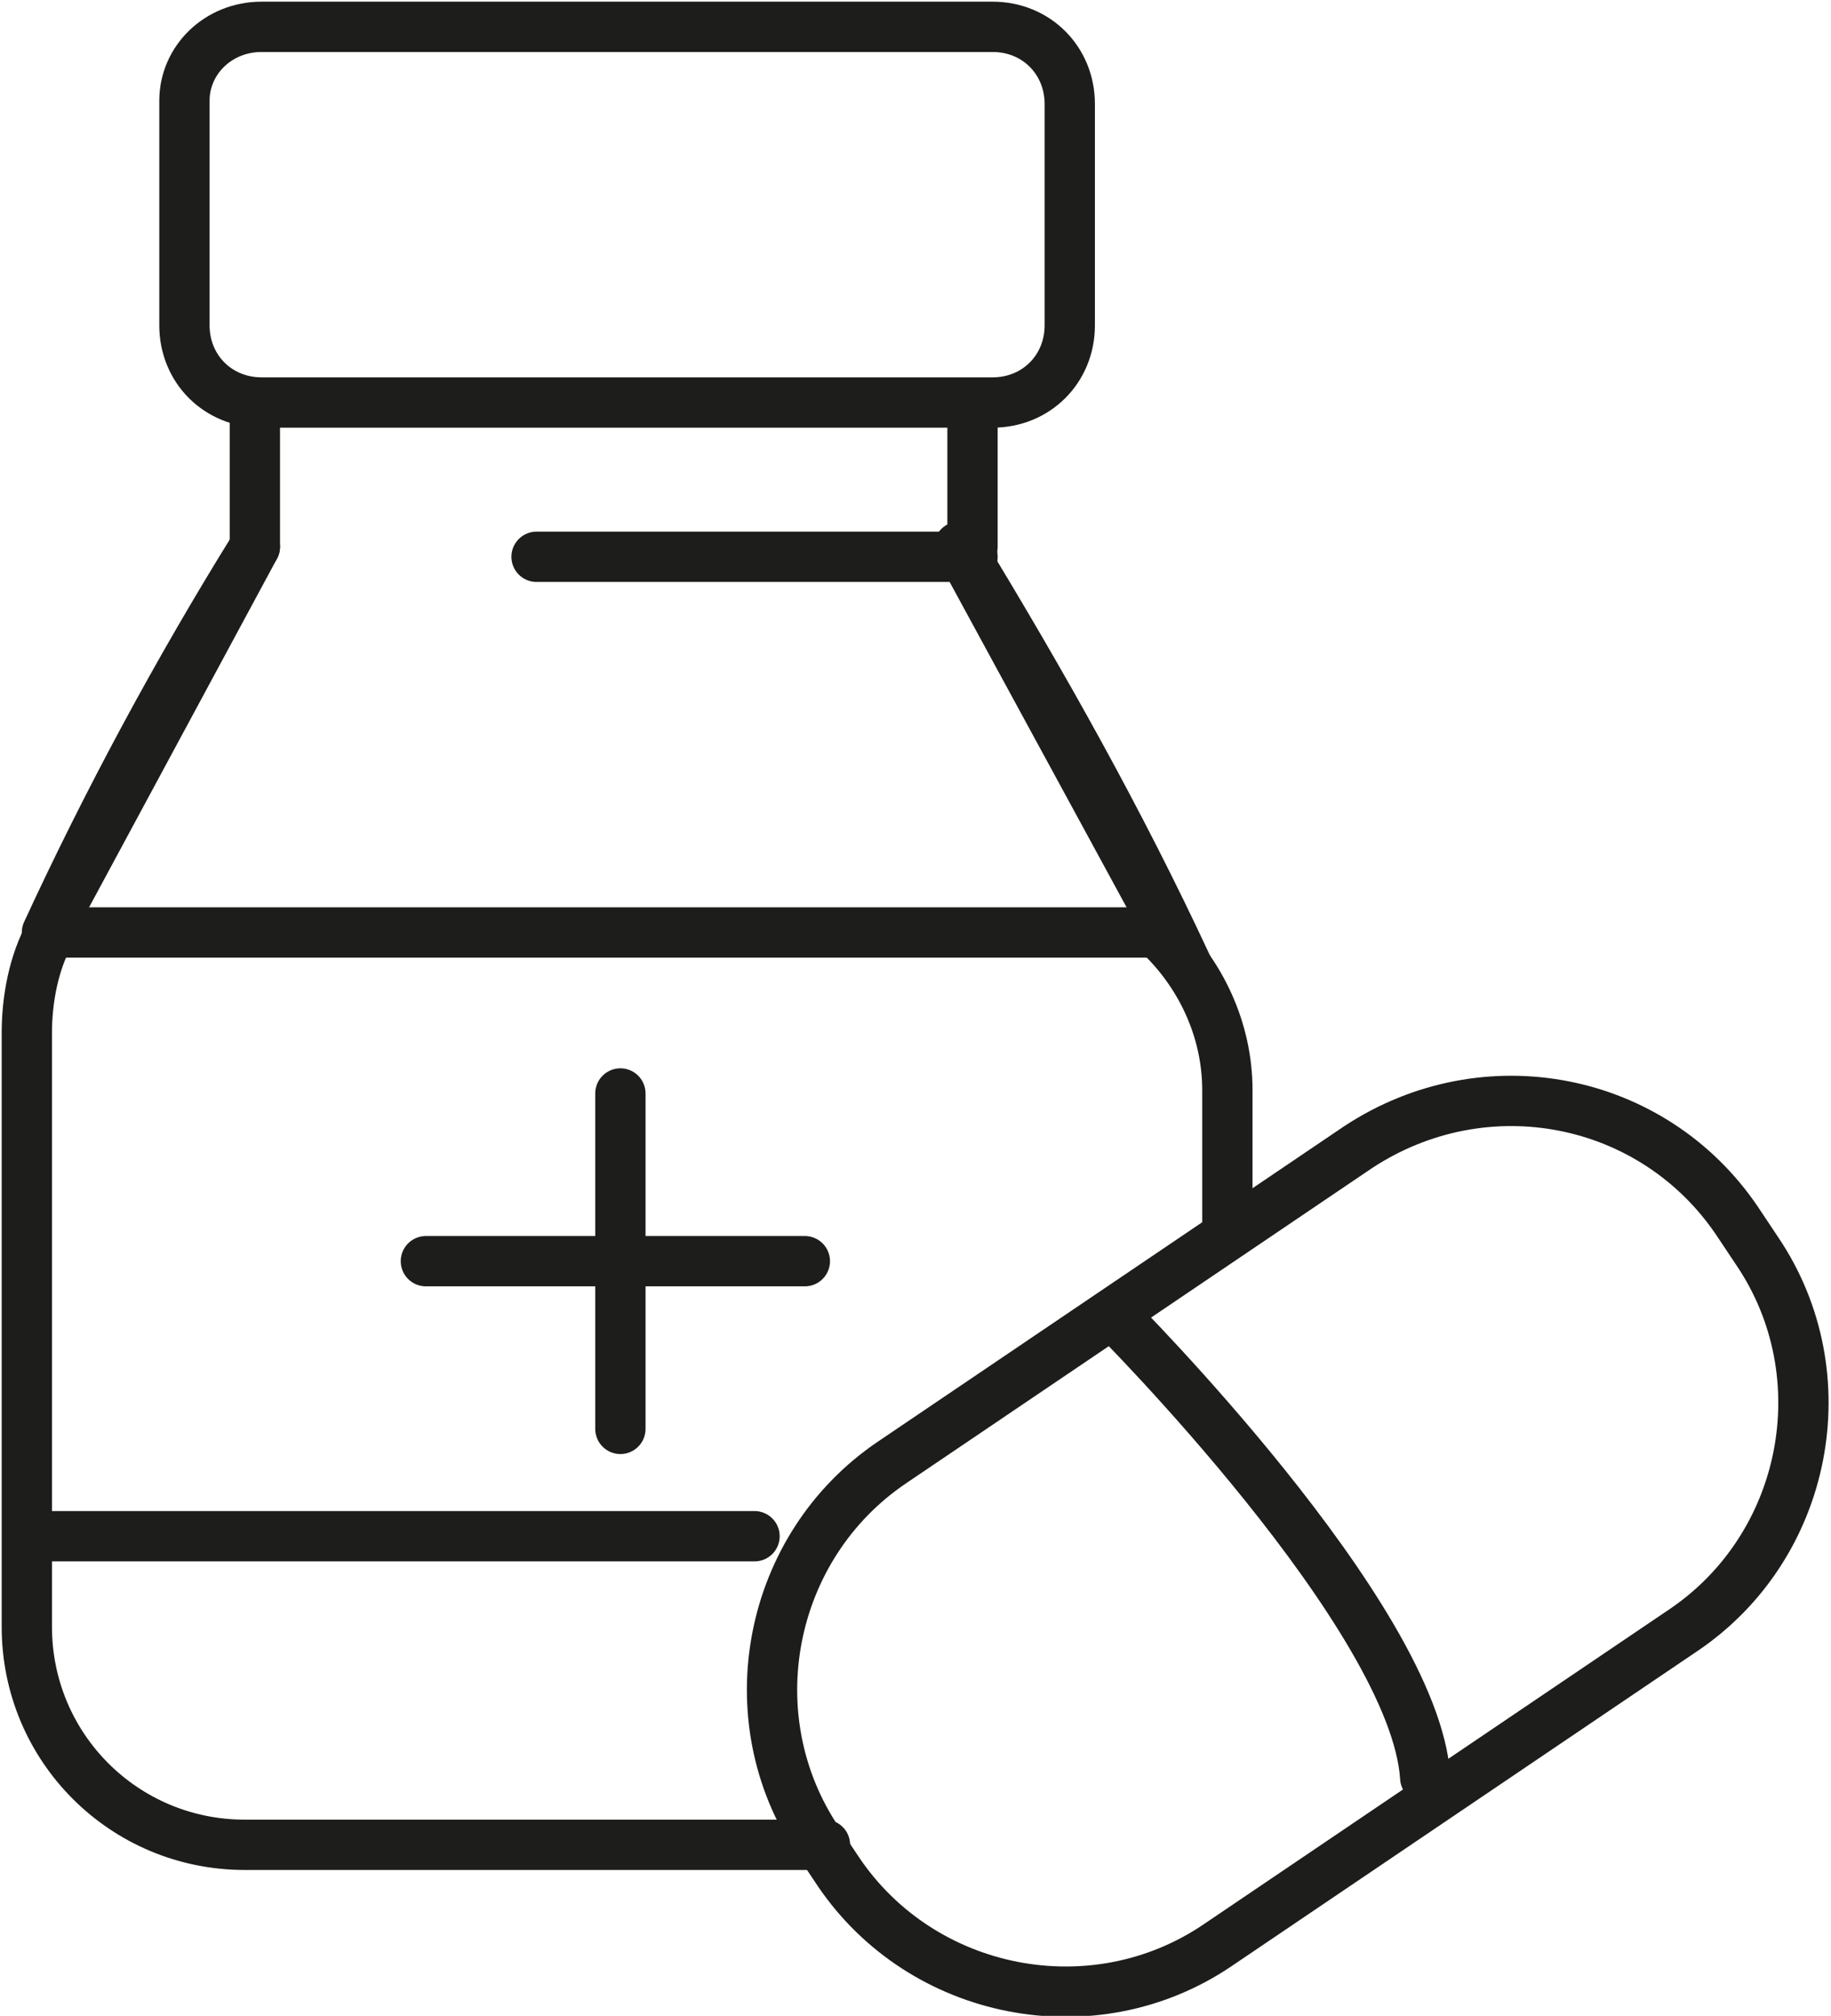
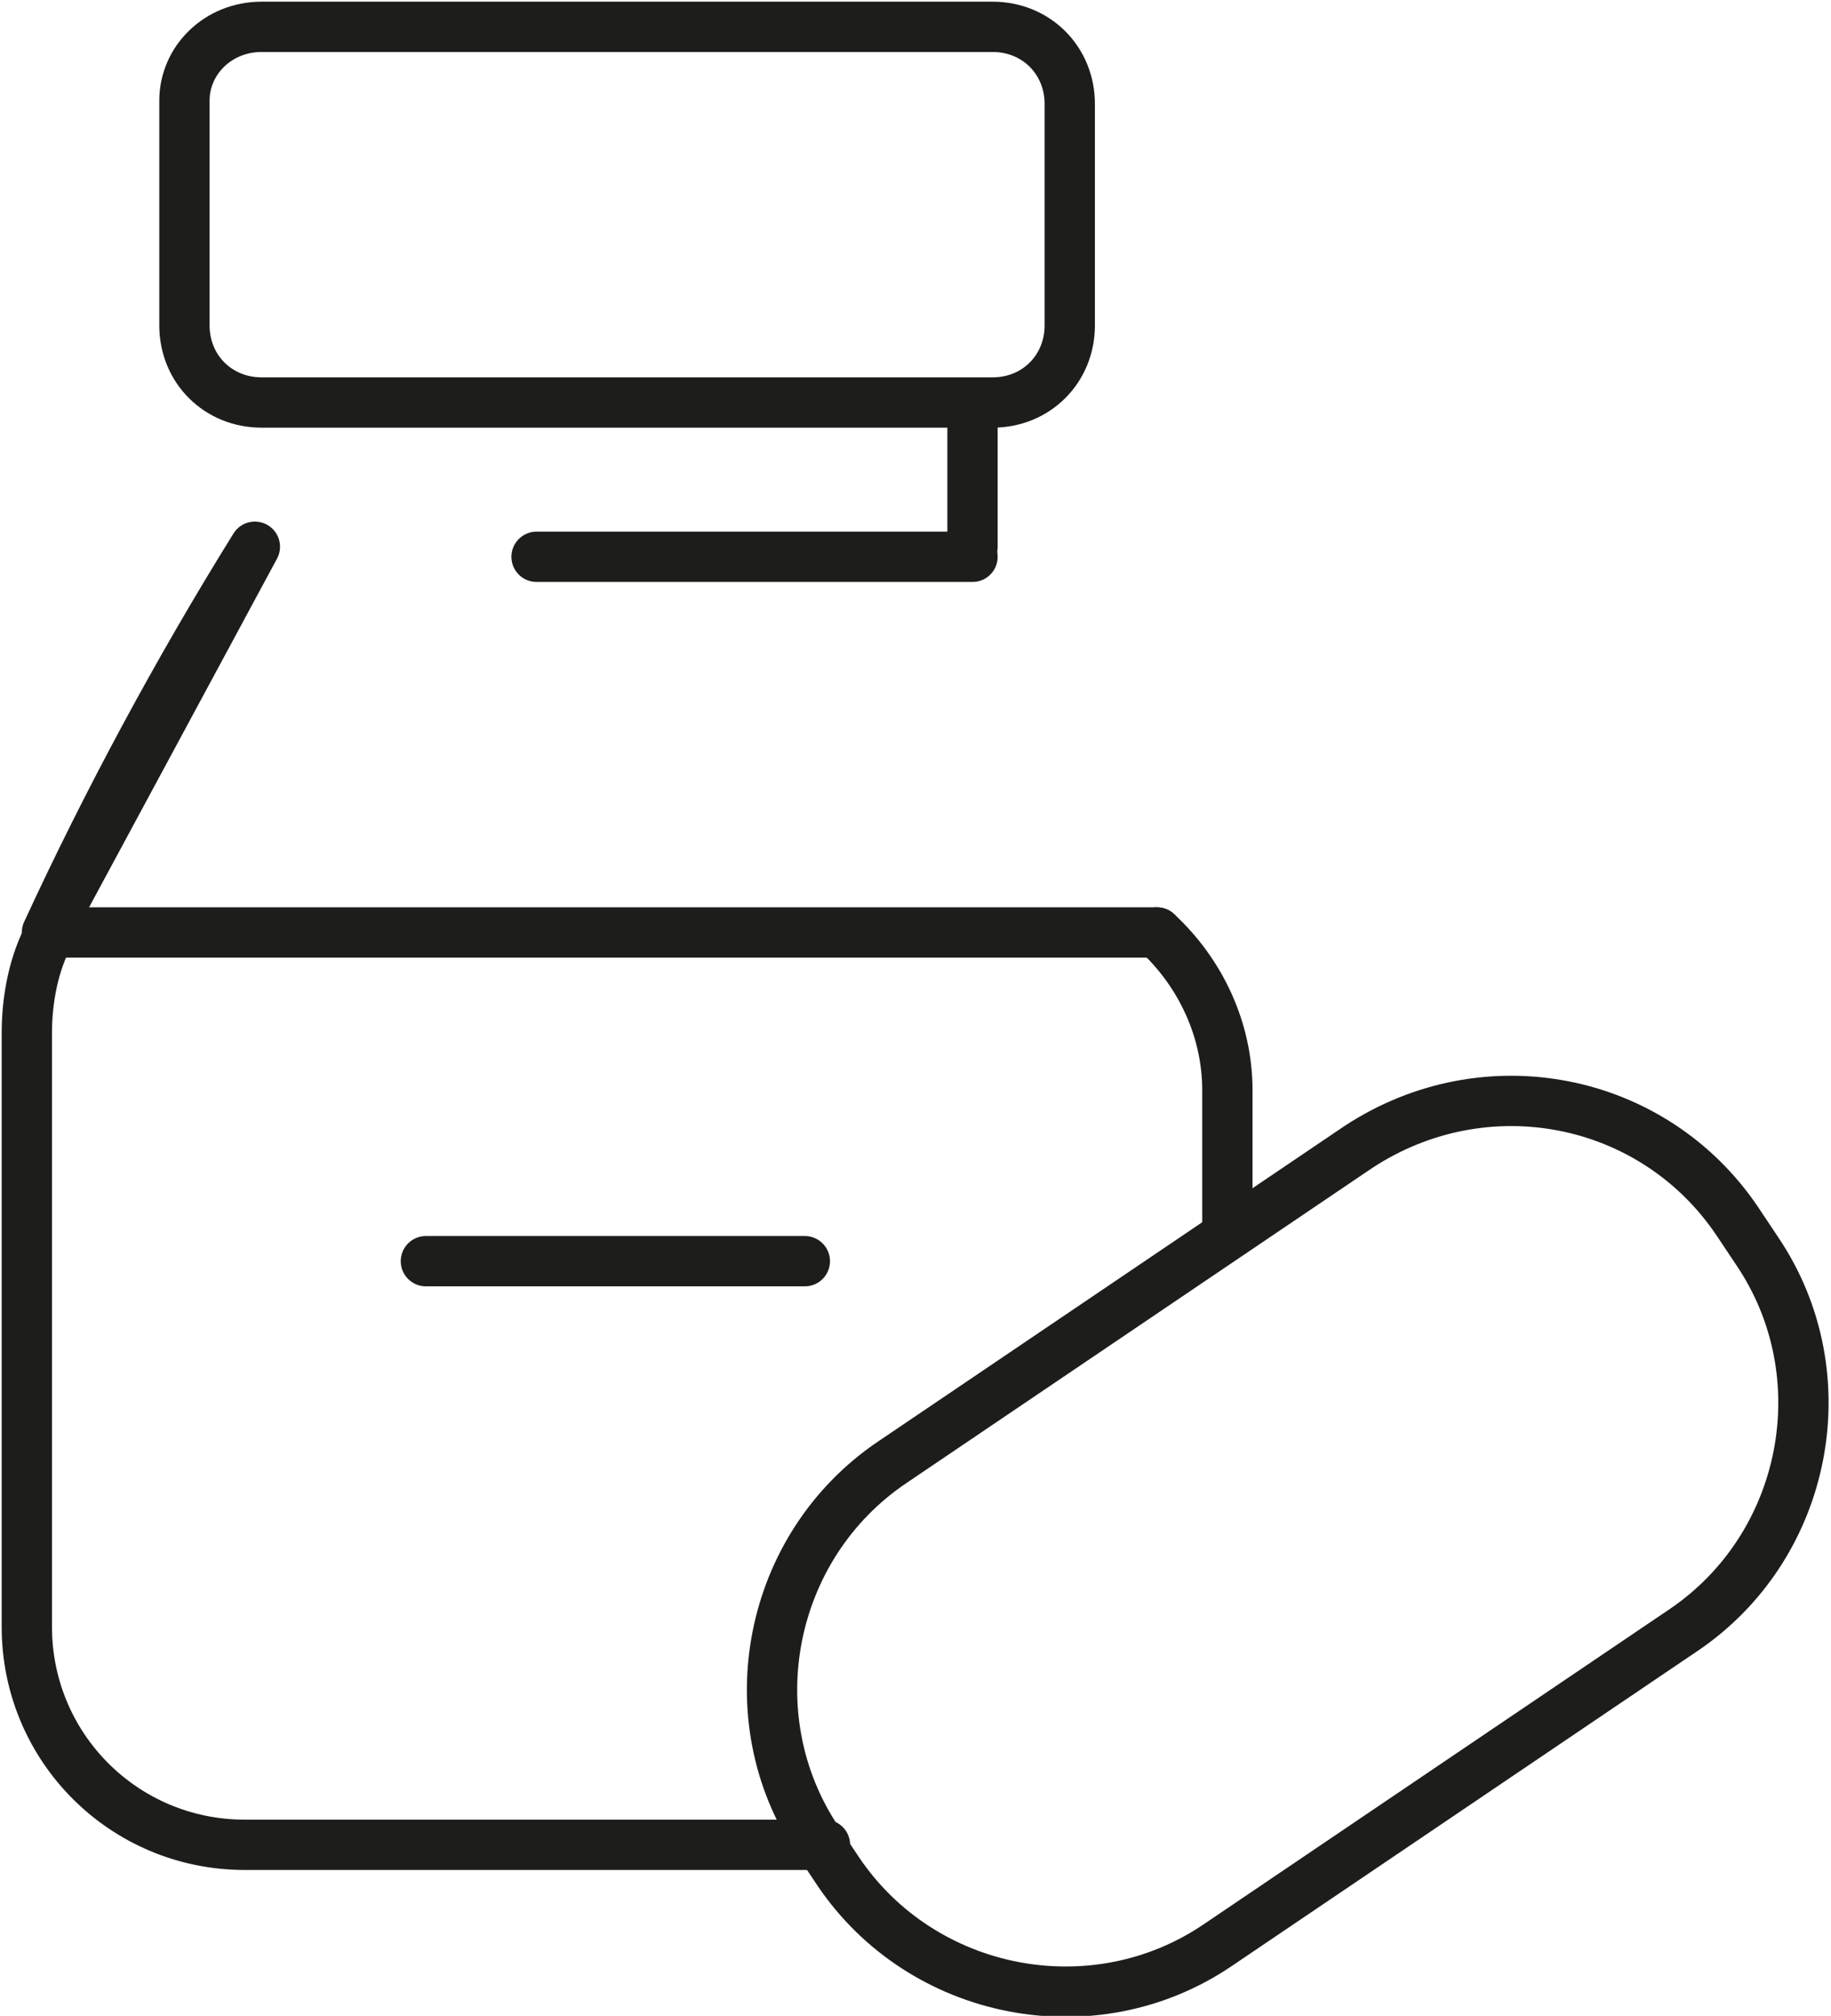
<svg xmlns="http://www.w3.org/2000/svg" version="1.1" id="Vinos_y_licores" x="0px" y="0px" viewBox="0 0 54.6 60.1" style="enable-background:new 0 0 54.6 60.1;" xml:space="preserve">
  <style type="text/css">
	.st0{fill:none;stroke:#1D1D1B;stroke-width:1.5;stroke-linecap:round;stroke-linejoin:round;}
</style>
  <path class="st0" d="M7.8,0.8h21.8c1.3,0,2.3,1,2.3,2.3v6.6c0,1.3-1,2.3-2.3,2.3H7.8c-1.3,0-2.3-1-2.3-2.3V3  C5.5,1.8,6.5,0.8,7.8,0.8z" />
  <path class="st0" d="M1.5,27.8c-0.5,0.9-0.7,2-0.7,3v17.7c0,3.6,2.9,6.5,6.5,6.5h17.3" />
  <path class="st0" d="M34.5,27.8L34.5,27.8c1.3,1.2,2.1,2.9,2.1,4.7v4.3" />
-   <path class="st0" d="M35.4,28.8l-6.8-12.5C31.1,20.4,33.4,24.5,35.4,28.8z" />
  <line class="st0" x1="29" y1="16.3" x2="29" y2="12.6" />
  <path class="st0" d="M1.4,27.8l6.2-11.5C5.3,20,3.2,23.9,1.4,27.8z" />
-   <line class="st0" x1="7.6" y1="16.3" x2="7.6" y2="12.6" />
  <line class="st0" x1="16" y1="16.6" x2="29" y2="16.6" />
-   <line class="st0" x1="1.2" y1="45.8" x2="22.5" y2="45.8" />
  <line class="st0" x1="1.8" y1="27.8" x2="34.5" y2="27.8" />
-   <line class="st0" x1="18.5" y1="32.6" x2="18.5" y2="42.6" />
  <line class="st0" x1="12.7" y1="37.6" x2="24" y2="37.6" />
  <path class="st0" d="M51.8,36.4l0.6,0.9c2.5,3.7,1.5,8.8-2.2,11.3L36.3,58c-3.7,2.5-8.8,1.5-11.3-2.2l-0.6-0.9  c-2.5-3.7-1.5-8.8,2.2-11.3l13.9-9.4C44.3,31.7,49.3,32.7,51.8,36.4z" />
-   <path class="st0" d="M33.2,39.2c0,0,9,9,9.3,13.8" />
</svg>